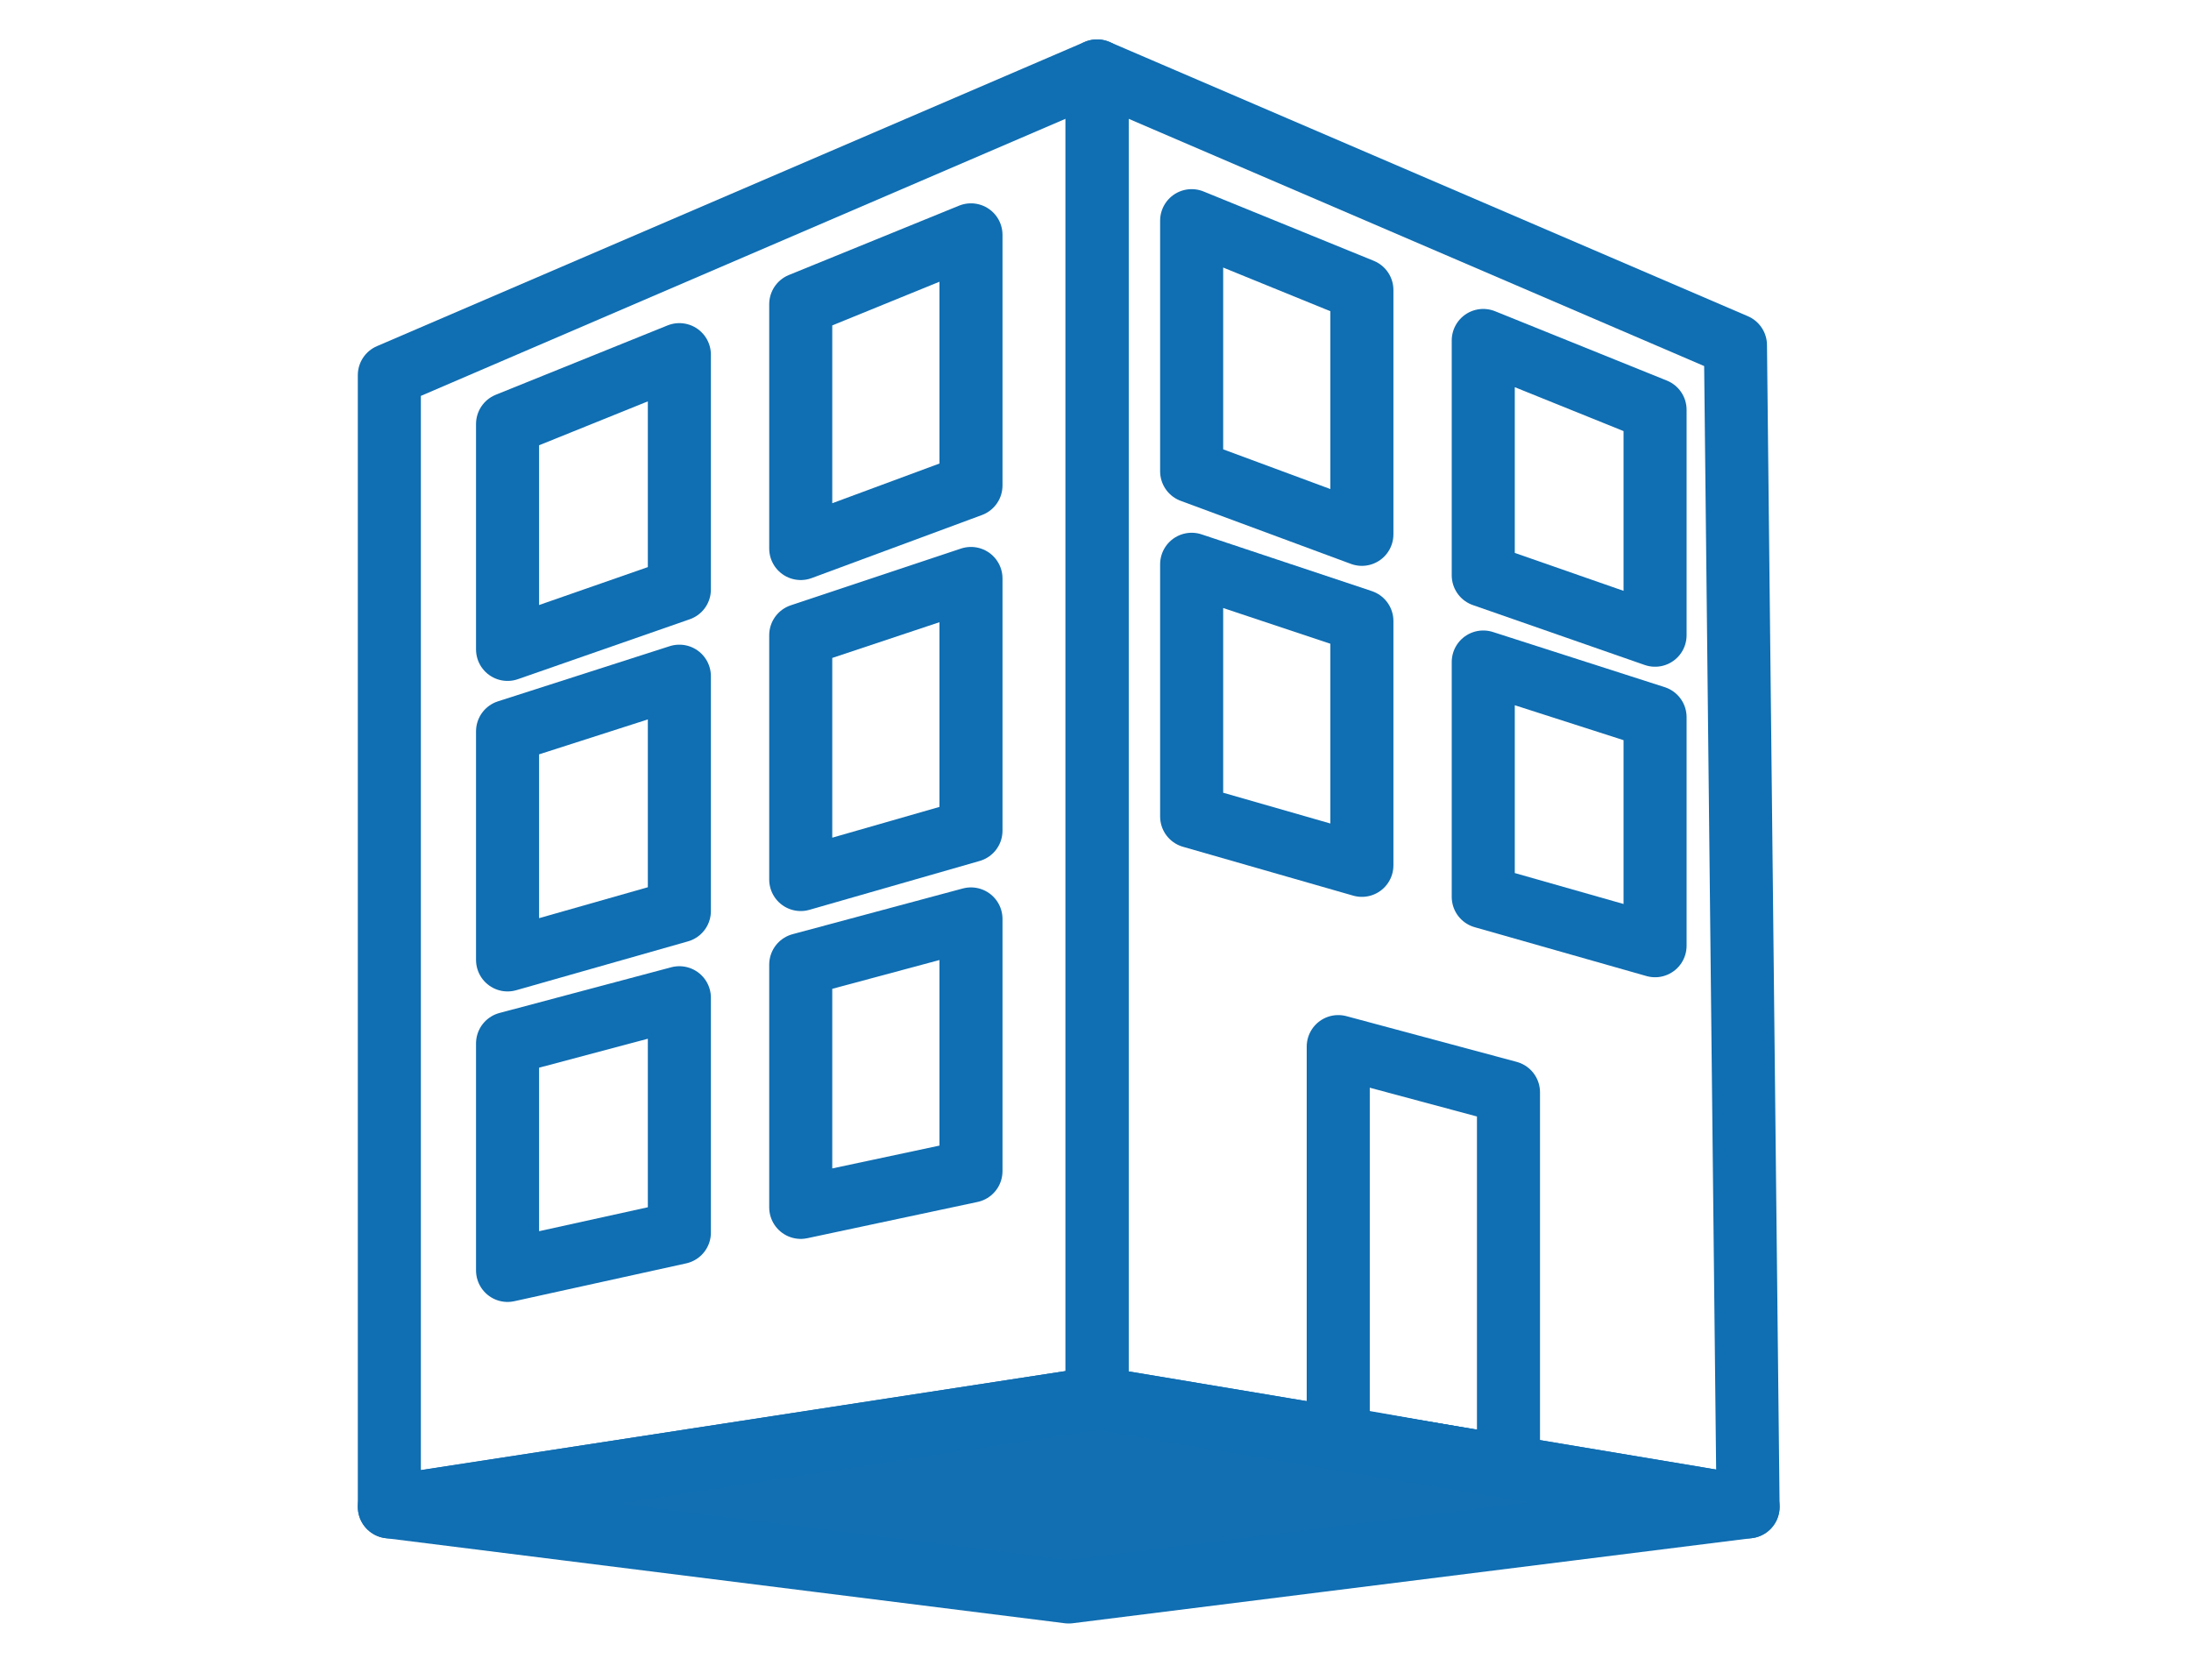
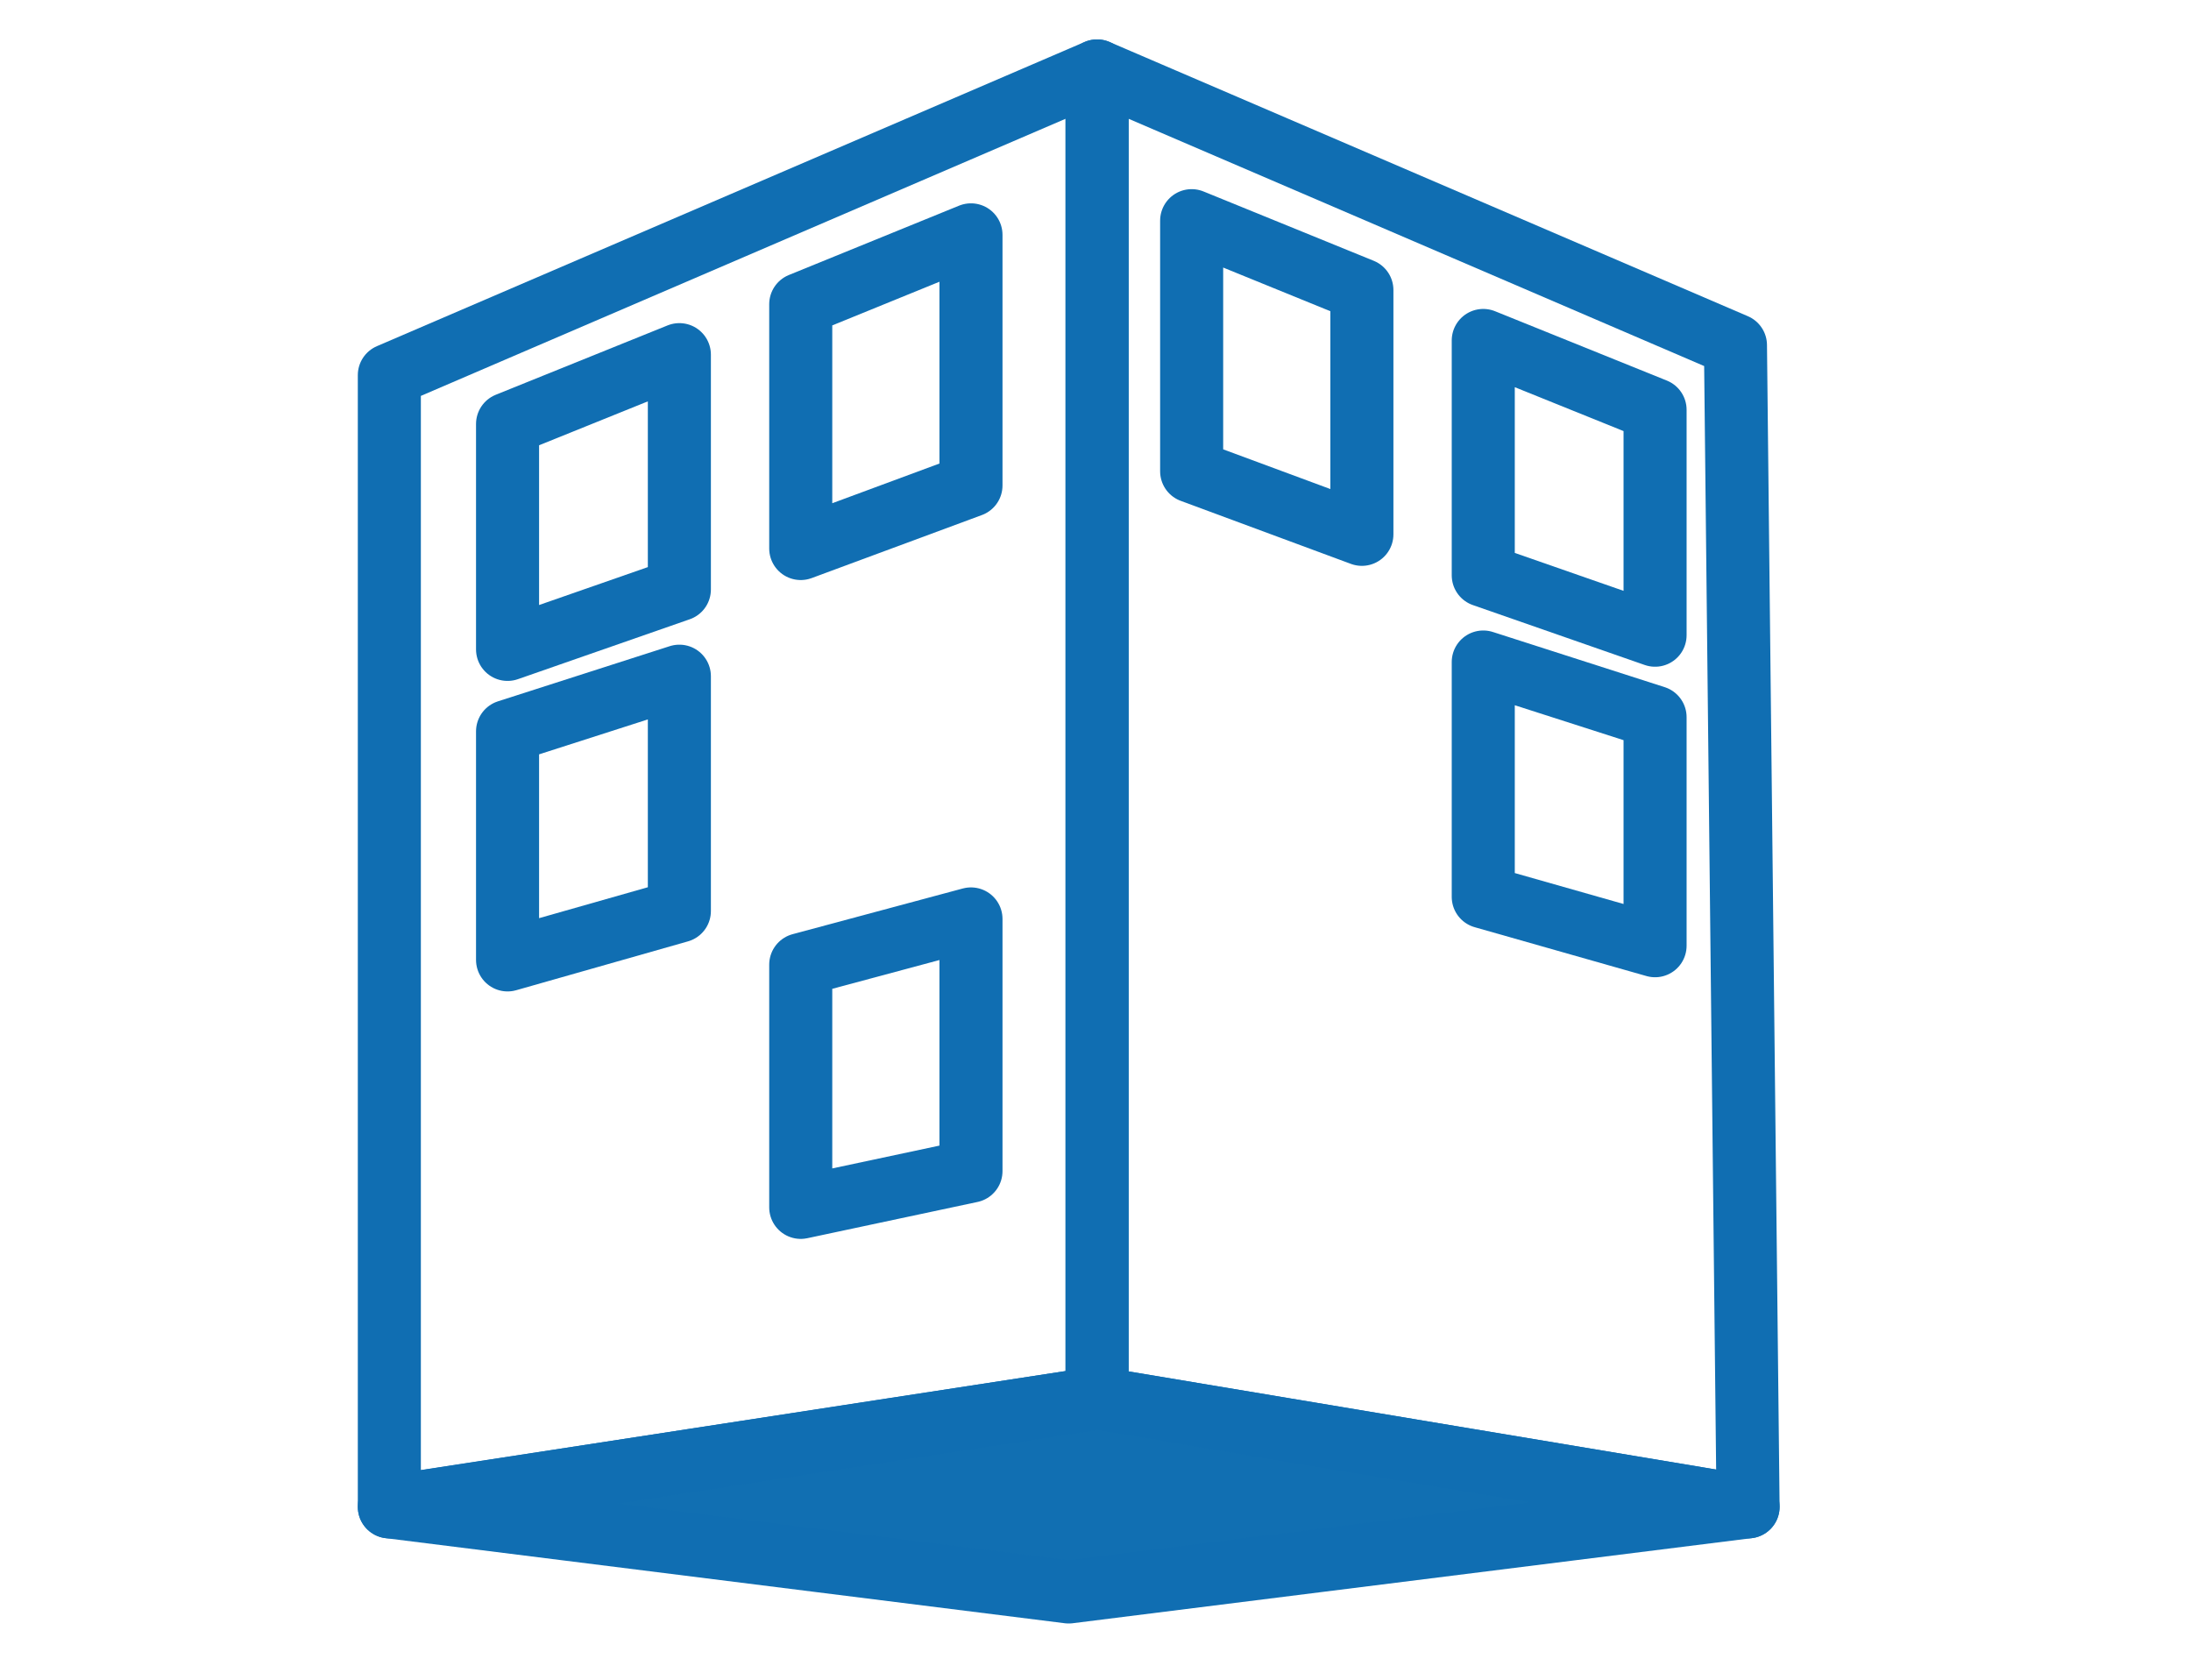
<svg xmlns="http://www.w3.org/2000/svg" id="Layer_1" x="0px" y="0px" width="139px" height="106.6px" viewBox="0 0 139 106.6" style="enable-background:new 0 0 139 106.6;" xml:space="preserve">
  <style type="text/css"> .st0{fill:none;stroke:#106EB2;stroke-width:4;stroke-linejoin:round;stroke-miterlimit:10;} .st1{fill:#116FB2;stroke:#106EB2;stroke-width:4;stroke-linejoin:round;stroke-miterlimit:10;} </style>
  <polygon class="st0" points="24.7,95.6 69.6,88.7 69.6,4.5 24.7,23.8 " />
  <polygon class="st0" points="110.9,95.6 69.6,88.7 69.6,4.5 110.1,21.9 " />
  <polygon class="st0" points="43.1,57.8 32.2,60.9 32.2,46.4 43.1,42.9 " />
-   <polygon class="st0" points="61.6,52.7 50.8,55.8 50.8,40.3 61.6,36.7 " />
  <polygon class="st0" points="43.1,37.4 32.2,41.2 32.2,26.9 43.1,22.5 " />
  <polygon class="st0" points="61.6,30.8 50.8,34.8 50.8,19.3 61.6,14.9 " />
-   <polygon class="st0" points="43.1,78.2 32.2,80.6 32.2,66.2 43.1,63.3 " />
  <polygon class="st0" points="61.6,74.3 50.8,76.6 50.8,61.2 61.6,58.3 " />
  <polygon class="st0" points="94.1,56.9 105,60 105,45.5 94.1,42 " />
-   <polygon class="st0" points="75.6,51.8 86.4,54.9 86.4,39.4 75.6,35.8 " />
  <polygon class="st0" points="94.1,36.5 105,40.3 105,26 94.1,21.6 " />
  <polygon class="st0" points="75.6,29.9 86.4,33.9 86.4,18.4 75.6,14 " />
-   <polygon class="st0" points="84.9,91.2 95.7,93.1 95.7,69.3 84.9,66.4 " />
  <polygon class="st1" points="69.6,88.7 24.7,95.6 67.8,101 110.9,95.6 " />
</svg>